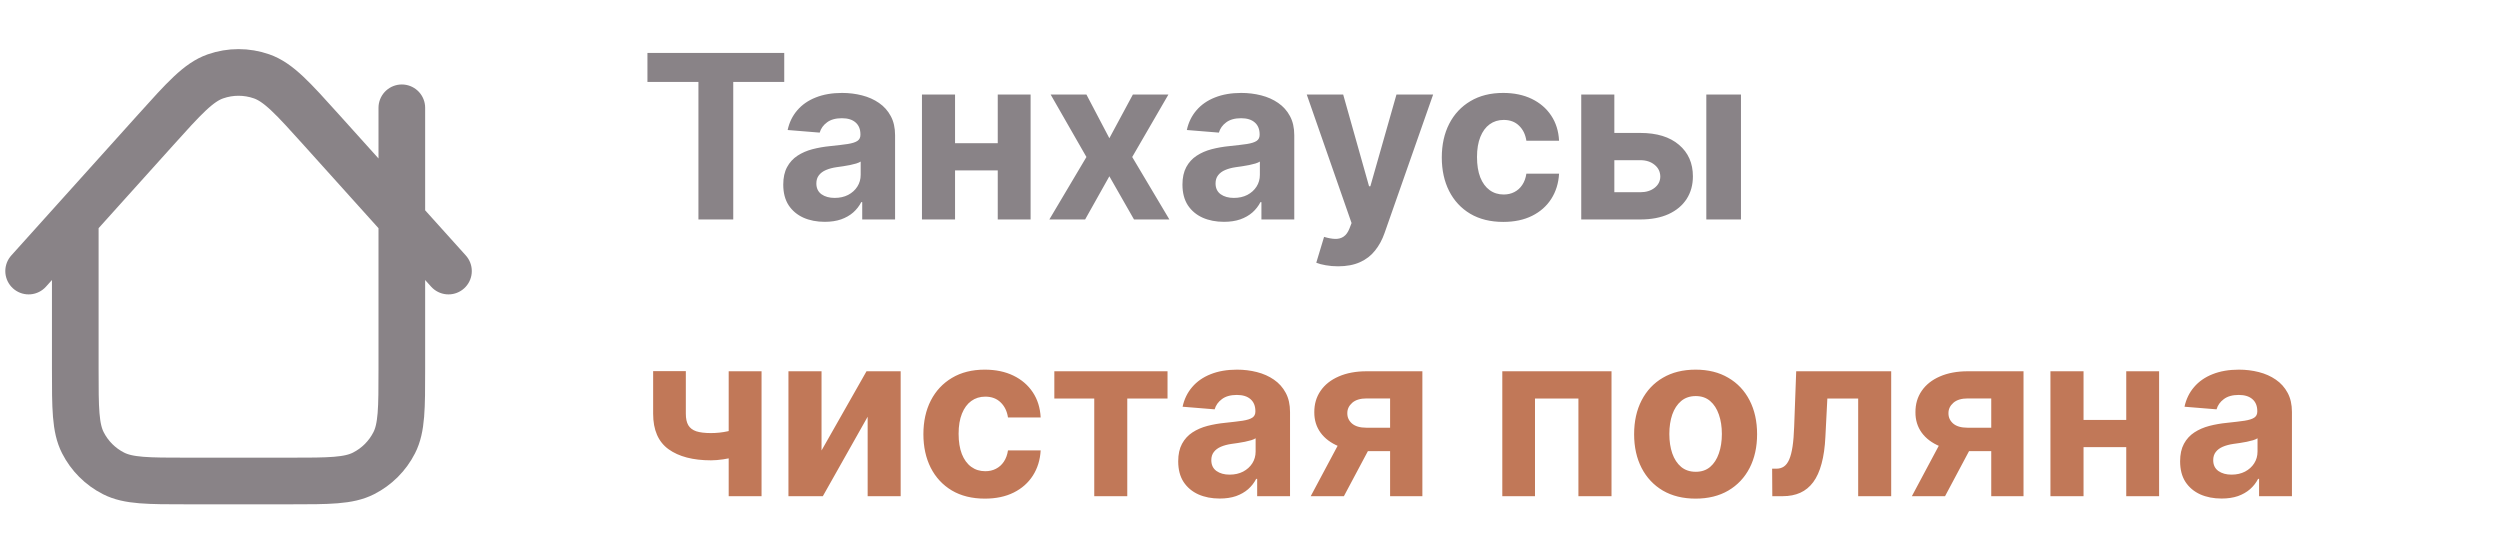
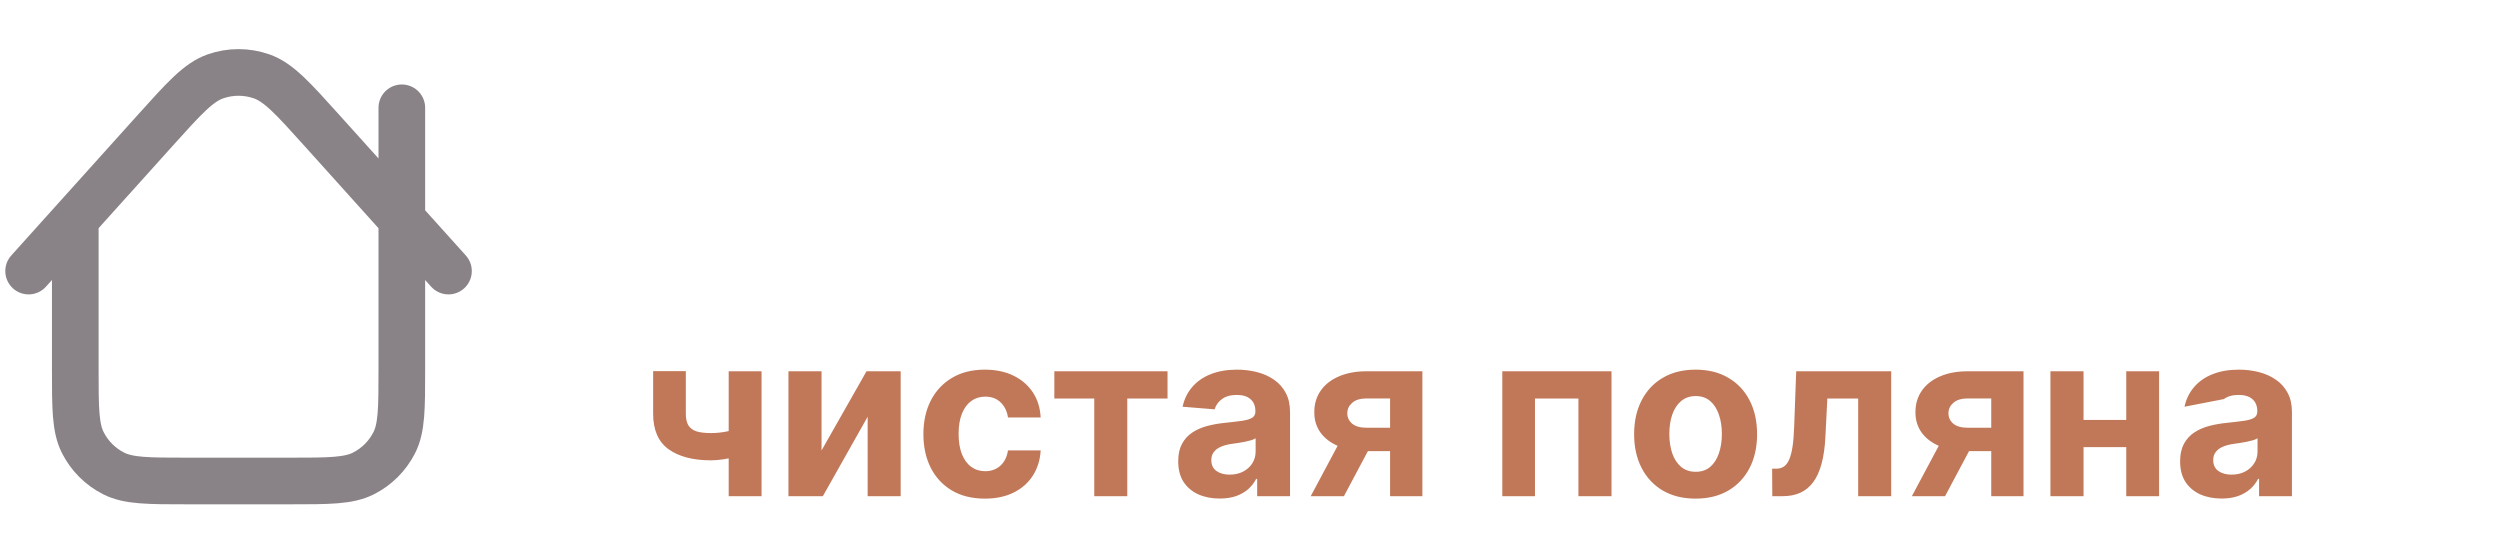
<svg xmlns="http://www.w3.org/2000/svg" width="262" height="58" viewBox="0 0 262 58" fill="none">
  <path d="M7.889 22.975V38.675C7.889 42.782 7.889 44.835 8.688 46.404C9.391 47.784 10.513 48.906 11.893 49.608C13.462 50.408 15.515 50.408 19.622 50.408H30.378C34.485 50.408 36.538 50.408 38.107 49.608C39.487 48.906 40.609 47.784 41.312 46.404C42.111 44.835 42.111 42.782 42.111 38.675V11.297M47 28.408L33.719 13.653C30.698 10.297 29.188 8.62 27.409 8C25.847 7.456 24.147 7.456 22.585 8.001C20.806 8.62 19.296 10.298 16.276 13.654L3 28.408" stroke="#898387" stroke-width="4.889" stroke-linecap="round" stroke-linejoin="round" />
-   <path d="M67.852 8.588V5.545H82.188V8.588H76.844V23H73.196V8.588H67.852ZM86.432 23.247C85.597 23.247 84.852 23.102 84.199 22.812C83.546 22.517 83.028 22.082 82.648 21.509C82.273 20.929 82.085 20.207 82.085 19.344C82.085 18.616 82.219 18.006 82.486 17.511C82.753 17.017 83.117 16.619 83.577 16.318C84.037 16.017 84.56 15.79 85.145 15.636C85.736 15.483 86.355 15.375 87.003 15.312C87.764 15.233 88.378 15.159 88.844 15.091C89.31 15.017 89.648 14.909 89.858 14.767C90.068 14.625 90.173 14.415 90.173 14.136V14.085C90.173 13.546 90.003 13.128 89.662 12.832C89.327 12.537 88.849 12.389 88.23 12.389C87.577 12.389 87.057 12.534 86.671 12.824C86.284 13.108 86.028 13.466 85.903 13.898L82.546 13.625C82.716 12.829 83.051 12.142 83.551 11.562C84.051 10.977 84.696 10.528 85.486 10.216C86.281 9.898 87.202 9.739 88.247 9.739C88.974 9.739 89.671 9.824 90.335 9.994C91.006 10.165 91.599 10.429 92.117 10.787C92.639 11.145 93.051 11.605 93.352 12.168C93.653 12.724 93.804 13.392 93.804 14.171V23H90.361V21.185H90.258C90.048 21.594 89.767 21.954 89.415 22.267C89.062 22.574 88.639 22.815 88.145 22.991C87.651 23.162 87.079 23.247 86.432 23.247ZM87.472 20.741C88.006 20.741 88.477 20.636 88.886 20.426C89.296 20.21 89.617 19.921 89.849 19.557C90.082 19.193 90.199 18.781 90.199 18.321V16.932C90.085 17.006 89.929 17.074 89.73 17.136C89.537 17.193 89.318 17.247 89.074 17.298C88.829 17.344 88.585 17.386 88.341 17.426C88.097 17.46 87.875 17.491 87.676 17.52C87.25 17.582 86.878 17.682 86.56 17.818C86.242 17.954 85.994 18.139 85.818 18.372C85.642 18.599 85.554 18.884 85.554 19.224C85.554 19.719 85.733 20.097 86.091 20.358C86.454 20.614 86.915 20.741 87.472 20.741ZM105.732 15.006V17.861H98.896V15.006H105.732ZM100.089 9.909V23H96.621V9.909H100.089ZM108.007 9.909V23H104.564V9.909H108.007ZM113.858 9.909L116.261 14.486L118.724 9.909H122.449L118.656 16.454L122.551 23H118.844L116.261 18.474L113.722 23H109.972L113.858 16.454L110.108 9.909H113.858ZM128.268 23.247C127.433 23.247 126.688 23.102 126.035 22.812C125.381 22.517 124.864 22.082 124.484 21.509C124.109 20.929 123.921 20.207 123.921 19.344C123.921 18.616 124.055 18.006 124.322 17.511C124.589 17.017 124.952 16.619 125.413 16.318C125.873 16.017 126.396 15.79 126.981 15.636C127.572 15.483 128.191 15.375 128.839 15.312C129.6 15.233 130.214 15.159 130.68 15.091C131.146 15.017 131.484 14.909 131.694 14.767C131.904 14.625 132.009 14.415 132.009 14.136V14.085C132.009 13.546 131.839 13.128 131.498 12.832C131.163 12.537 130.685 12.389 130.066 12.389C129.413 12.389 128.893 12.534 128.506 12.824C128.12 13.108 127.864 13.466 127.739 13.898L124.381 13.625C124.552 12.829 124.887 12.142 125.387 11.562C125.887 10.977 126.532 10.528 127.322 10.216C128.117 9.898 129.038 9.739 130.083 9.739C130.81 9.739 131.506 9.824 132.171 9.994C132.842 10.165 133.435 10.429 133.952 10.787C134.475 11.145 134.887 11.605 135.188 12.168C135.489 12.724 135.64 13.392 135.64 14.171V23H132.197V21.185H132.094C131.884 21.594 131.603 21.954 131.251 22.267C130.898 22.574 130.475 22.815 129.981 22.991C129.487 23.162 128.915 23.247 128.268 23.247ZM129.308 20.741C129.842 20.741 130.313 20.636 130.722 20.426C131.131 20.21 131.452 19.921 131.685 19.557C131.918 19.193 132.035 18.781 132.035 18.321V16.932C131.921 17.006 131.765 17.074 131.566 17.136C131.373 17.193 131.154 17.247 130.91 17.298C130.665 17.344 130.421 17.386 130.177 17.426C129.933 17.46 129.711 17.491 129.512 17.52C129.086 17.582 128.714 17.682 128.396 17.818C128.077 17.954 127.83 18.139 127.654 18.372C127.478 18.599 127.39 18.884 127.39 19.224C127.39 19.719 127.569 20.097 127.927 20.358C128.29 20.614 128.751 20.741 129.308 20.741ZM140.229 27.909C139.769 27.909 139.337 27.872 138.934 27.798C138.536 27.73 138.207 27.642 137.945 27.534L138.763 24.824C139.19 24.954 139.573 25.026 139.914 25.037C140.261 25.048 140.559 24.969 140.809 24.798C141.065 24.628 141.272 24.338 141.431 23.929L141.644 23.375L136.948 9.909H140.766L143.477 19.523H143.613L146.349 9.909H150.192L145.104 24.415C144.86 25.119 144.528 25.733 144.107 26.256C143.692 26.784 143.167 27.19 142.531 27.474C141.894 27.764 141.127 27.909 140.229 27.909ZM157.543 23.256C156.202 23.256 155.049 22.972 154.083 22.403C153.123 21.829 152.384 21.034 151.867 20.017C151.356 19 151.1 17.829 151.1 16.506C151.1 15.165 151.359 13.989 151.876 12.977C152.398 11.96 153.14 11.168 154.1 10.599C155.06 10.026 156.202 9.739 157.526 9.739C158.668 9.739 159.668 9.946 160.526 10.361C161.384 10.776 162.063 11.358 162.563 12.108C163.063 12.858 163.339 13.739 163.39 14.75H159.964C159.867 14.097 159.612 13.571 159.197 13.173C158.788 12.77 158.251 12.568 157.586 12.568C157.023 12.568 156.532 12.722 156.112 13.028C155.697 13.329 155.373 13.77 155.14 14.349C154.907 14.929 154.79 15.631 154.79 16.454C154.79 17.29 154.904 18 155.131 18.585C155.364 19.171 155.691 19.616 156.112 19.923C156.532 20.23 157.023 20.384 157.586 20.384C158.001 20.384 158.373 20.298 158.702 20.128C159.038 19.957 159.313 19.71 159.529 19.386C159.751 19.057 159.896 18.662 159.964 18.202H163.39C163.333 19.202 163.06 20.082 162.572 20.844C162.089 21.599 161.421 22.19 160.569 22.616C159.717 23.043 158.708 23.256 157.543 23.256ZM167.99 13.932H171.902C173.635 13.932 174.987 14.347 175.959 15.176C176.93 16 177.416 17.102 177.416 18.483C177.416 19.381 177.197 20.171 176.76 20.852C176.322 21.528 175.692 22.057 174.868 22.438C174.044 22.812 173.055 23 171.902 23H165.714V9.909H169.183V20.145H171.902C172.51 20.145 173.01 19.991 173.402 19.685C173.794 19.378 173.993 18.986 173.999 18.509C173.993 18.003 173.794 17.591 173.402 17.273C173.01 16.949 172.51 16.787 171.902 16.787H167.99V13.932ZM178.822 23V9.909H182.453V23H178.822Z" fill="#898387" />
-   <path d="M79.81 38.909V52H76.367V38.909H79.81ZM78.131 44.653V47.517C77.852 47.642 77.506 47.761 77.091 47.875C76.676 47.983 76.242 48.071 75.787 48.139C75.332 48.207 74.906 48.242 74.508 48.242C72.628 48.242 71.148 47.855 70.068 47.082C68.989 46.304 68.449 45.062 68.449 43.358V38.892H71.875V43.358C71.875 43.864 71.96 44.264 72.131 44.56C72.307 44.855 72.585 45.068 72.966 45.199C73.352 45.324 73.867 45.386 74.508 45.386C75.105 45.386 75.69 45.324 76.264 45.199C76.838 45.074 77.46 44.892 78.131 44.653ZM86.097 47.21L90.81 38.909H94.39V52H90.93V43.673L86.234 52H82.629V38.909H86.097V47.21ZM103.215 52.256C101.874 52.256 100.721 51.972 99.755 51.403C98.795 50.83 98.056 50.034 97.539 49.017C97.028 48 96.772 46.83 96.772 45.506C96.772 44.165 97.031 42.989 97.548 41.977C98.07 40.96 98.812 40.168 99.772 39.599C100.732 39.026 101.874 38.739 103.198 38.739C104.34 38.739 105.34 38.946 106.198 39.361C107.056 39.776 107.735 40.358 108.235 41.108C108.735 41.858 109.011 42.739 109.062 43.75H105.636C105.539 43.097 105.283 42.571 104.869 42.173C104.46 41.77 103.923 41.568 103.258 41.568C102.695 41.568 102.204 41.722 101.783 42.028C101.369 42.33 101.045 42.77 100.812 43.349C100.579 43.929 100.462 44.631 100.462 45.455C100.462 46.29 100.576 47 100.803 47.585C101.036 48.17 101.363 48.617 101.783 48.923C102.204 49.23 102.695 49.383 103.258 49.383C103.673 49.383 104.045 49.298 104.374 49.128C104.71 48.957 104.985 48.71 105.201 48.386C105.423 48.057 105.567 47.662 105.636 47.202H109.062C109.005 48.202 108.732 49.082 108.244 49.844C107.761 50.599 107.093 51.19 106.241 51.617C105.388 52.043 104.38 52.256 103.215 52.256ZM110.494 41.764V38.909H122.357V41.764H118.138V52H114.678V41.764H110.494ZM127.822 52.247C126.987 52.247 126.243 52.102 125.589 51.812C124.936 51.517 124.419 51.082 124.038 50.508C123.663 49.929 123.476 49.207 123.476 48.344C123.476 47.617 123.609 47.006 123.876 46.511C124.143 46.017 124.507 45.619 124.967 45.318C125.428 45.017 125.95 44.79 126.536 44.636C127.126 44.483 127.746 44.375 128.393 44.312C129.155 44.233 129.768 44.159 130.234 44.091C130.7 44.017 131.038 43.909 131.249 43.767C131.459 43.625 131.564 43.415 131.564 43.136V43.085C131.564 42.545 131.393 42.128 131.053 41.832C130.717 41.537 130.24 41.389 129.621 41.389C128.967 41.389 128.447 41.534 128.061 41.824C127.675 42.108 127.419 42.466 127.294 42.898L123.936 42.625C124.107 41.83 124.442 41.142 124.942 40.562C125.442 39.977 126.087 39.528 126.876 39.216C127.672 38.898 128.592 38.739 129.638 38.739C130.365 38.739 131.061 38.824 131.726 38.994C132.396 39.165 132.99 39.429 133.507 39.787C134.03 40.145 134.442 40.605 134.743 41.168C135.044 41.724 135.195 42.392 135.195 43.17V52H131.751V50.185H131.649C131.439 50.594 131.158 50.955 130.805 51.267C130.453 51.574 130.03 51.815 129.536 51.992C129.041 52.162 128.47 52.247 127.822 52.247ZM128.862 49.742C129.396 49.742 129.868 49.636 130.277 49.426C130.686 49.21 131.007 48.92 131.24 48.557C131.473 48.193 131.589 47.781 131.589 47.321V45.932C131.476 46.006 131.32 46.074 131.121 46.136C130.928 46.193 130.709 46.247 130.464 46.298C130.22 46.344 129.976 46.386 129.732 46.426C129.487 46.46 129.266 46.492 129.067 46.52C128.641 46.582 128.268 46.682 127.95 46.818C127.632 46.955 127.385 47.139 127.209 47.372C127.033 47.599 126.945 47.883 126.945 48.224C126.945 48.719 127.124 49.097 127.482 49.358C127.845 49.614 128.305 49.742 128.862 49.742ZM145.682 52V41.756H143.227C142.563 41.756 142.057 41.909 141.71 42.216C141.364 42.523 141.193 42.886 141.199 43.307C141.193 43.733 141.358 44.094 141.693 44.389C142.034 44.679 142.534 44.824 143.193 44.824H146.892V47.278H143.193C142.074 47.278 141.105 47.108 140.287 46.767C139.469 46.426 138.838 45.952 138.395 45.344C137.952 44.73 137.733 44.017 137.739 43.205C137.733 42.352 137.952 41.605 138.395 40.963C138.838 40.315 139.472 39.812 140.295 39.455C141.125 39.091 142.102 38.909 143.227 38.909H149.065V52H145.682ZM137.364 52L141.003 45.182H144.472L140.841 52H137.364ZM157.441 52V38.909H168.887V52H165.418V41.764H160.867V52H157.441ZM177.7 52.256C176.376 52.256 175.231 51.974 174.265 51.412C173.305 50.844 172.563 50.054 172.04 49.043C171.518 48.026 171.256 46.847 171.256 45.506C171.256 44.153 171.518 42.972 172.04 41.96C172.563 40.943 173.305 40.153 174.265 39.591C175.231 39.023 176.376 38.739 177.7 38.739C179.023 38.739 180.165 39.023 181.126 39.591C182.092 40.153 182.836 40.943 183.359 41.96C183.881 42.972 184.143 44.153 184.143 45.506C184.143 46.847 183.881 48.026 183.359 49.043C182.836 50.054 182.092 50.844 181.126 51.412C180.165 51.974 179.023 52.256 177.7 52.256ZM177.717 49.443C178.319 49.443 178.822 49.273 179.225 48.932C179.629 48.585 179.933 48.114 180.137 47.517C180.347 46.92 180.452 46.242 180.452 45.48C180.452 44.719 180.347 44.04 180.137 43.443C179.933 42.847 179.629 42.375 179.225 42.028C178.822 41.682 178.319 41.508 177.717 41.508C177.109 41.508 176.597 41.682 176.183 42.028C175.773 42.375 175.464 42.847 175.254 43.443C175.049 44.04 174.947 44.719 174.947 45.48C174.947 46.242 175.049 46.92 175.254 47.517C175.464 48.114 175.773 48.585 176.183 48.932C176.597 49.273 177.109 49.443 177.717 49.443ZM185.737 52L185.719 49.119H186.154C186.461 49.119 186.725 49.045 186.947 48.898C187.174 48.744 187.362 48.497 187.509 48.156C187.657 47.815 187.773 47.364 187.859 46.801C187.944 46.233 188.001 45.534 188.029 44.705L188.242 38.909H198.197V52H194.737V41.764H191.506L191.302 45.761C191.251 46.858 191.117 47.801 190.901 48.591C190.691 49.381 190.398 50.028 190.023 50.534C189.648 51.034 189.197 51.403 188.668 51.642C188.14 51.881 187.526 52 186.827 52H185.737ZM208.682 52V41.756H206.227C205.563 41.756 205.057 41.909 204.71 42.216C204.364 42.523 204.193 42.886 204.199 43.307C204.193 43.733 204.358 44.094 204.693 44.389C205.034 44.679 205.534 44.824 206.193 44.824H209.892V47.278H206.193C205.074 47.278 204.105 47.108 203.287 46.767C202.469 46.426 201.838 45.952 201.395 45.344C200.952 44.73 200.733 44.017 200.739 43.205C200.733 42.352 200.952 41.605 201.395 40.963C201.838 40.315 202.472 39.812 203.295 39.455C204.125 39.091 205.102 38.909 206.227 38.909H212.065V52H208.682ZM200.364 52L204.003 45.182H207.472L203.841 52H200.364ZM223.997 44.006V46.861H217.162V44.006H223.997ZM218.355 38.909V52H214.886V38.909H218.355ZM226.273 38.909V52H222.83V38.909H226.273ZM232.822 52.247C231.987 52.247 231.243 52.102 230.589 51.812C229.936 51.517 229.419 51.082 229.038 50.508C228.663 49.929 228.476 49.207 228.476 48.344C228.476 47.617 228.609 47.006 228.876 46.511C229.143 46.017 229.507 45.619 229.967 45.318C230.428 45.017 230.95 44.79 231.536 44.636C232.126 44.483 232.746 44.375 233.393 44.312C234.155 44.233 234.768 44.159 235.234 44.091C235.7 44.017 236.038 43.909 236.249 43.767C236.459 43.625 236.564 43.415 236.564 43.136V43.085C236.564 42.545 236.393 42.128 236.053 41.832C235.717 41.537 235.24 41.389 234.621 41.389C233.967 41.389 233.447 41.534 233.061 41.824C232.675 42.108 232.419 42.466 232.294 42.898L228.936 42.625C229.107 41.83 229.442 41.142 229.942 40.562C230.442 39.977 231.087 39.528 231.876 39.216C232.672 38.898 233.592 38.739 234.638 38.739C235.365 38.739 236.061 38.824 236.726 38.994C237.396 39.165 237.99 39.429 238.507 39.787C239.03 40.145 239.442 40.605 239.743 41.168C240.044 41.724 240.195 42.392 240.195 43.17V52H236.751V50.185H236.649C236.439 50.594 236.158 50.955 235.805 51.267C235.453 51.574 235.03 51.815 234.536 51.992C234.041 52.162 233.47 52.247 232.822 52.247ZM233.862 49.742C234.396 49.742 234.868 49.636 235.277 49.426C235.686 49.21 236.007 48.92 236.24 48.557C236.473 48.193 236.589 47.781 236.589 47.321V45.932C236.476 46.006 236.32 46.074 236.121 46.136C235.928 46.193 235.709 46.247 235.464 46.298C235.22 46.344 234.976 46.386 234.732 46.426C234.487 46.46 234.266 46.492 234.067 46.52C233.641 46.582 233.268 46.682 232.95 46.818C232.632 46.955 232.385 47.139 232.209 47.372C232.033 47.599 231.945 47.883 231.945 48.224C231.945 48.719 232.124 49.097 232.482 49.358C232.845 49.614 233.305 49.742 233.862 49.742Z" fill="#C17858" />
+   <path d="M79.81 38.909V52H76.367V38.909H79.81ZM78.131 44.653V47.517C77.852 47.642 77.506 47.761 77.091 47.875C76.676 47.983 76.242 48.071 75.787 48.139C75.332 48.207 74.906 48.242 74.508 48.242C72.628 48.242 71.148 47.855 70.068 47.082C68.989 46.304 68.449 45.062 68.449 43.358V38.892H71.875V43.358C71.875 43.864 71.96 44.264 72.131 44.56C72.307 44.855 72.585 45.068 72.966 45.199C73.352 45.324 73.867 45.386 74.508 45.386C75.105 45.386 75.69 45.324 76.264 45.199C76.838 45.074 77.46 44.892 78.131 44.653ZM86.097 47.21L90.81 38.909H94.39V52H90.93V43.673L86.234 52H82.629V38.909H86.097V47.21ZM103.215 52.256C101.874 52.256 100.721 51.972 99.755 51.403C98.795 50.83 98.056 50.034 97.539 49.017C97.028 48 96.772 46.83 96.772 45.506C96.772 44.165 97.031 42.989 97.548 41.977C98.07 40.96 98.812 40.168 99.772 39.599C100.732 39.026 101.874 38.739 103.198 38.739C104.34 38.739 105.34 38.946 106.198 39.361C107.056 39.776 107.735 40.358 108.235 41.108C108.735 41.858 109.011 42.739 109.062 43.75H105.636C105.539 43.097 105.283 42.571 104.869 42.173C104.46 41.77 103.923 41.568 103.258 41.568C102.695 41.568 102.204 41.722 101.783 42.028C101.369 42.33 101.045 42.77 100.812 43.349C100.579 43.929 100.462 44.631 100.462 45.455C100.462 46.29 100.576 47 100.803 47.585C101.036 48.17 101.363 48.617 101.783 48.923C102.204 49.23 102.695 49.383 103.258 49.383C103.673 49.383 104.045 49.298 104.374 49.128C104.71 48.957 104.985 48.71 105.201 48.386C105.423 48.057 105.567 47.662 105.636 47.202H109.062C109.005 48.202 108.732 49.082 108.244 49.844C107.761 50.599 107.093 51.19 106.241 51.617C105.388 52.043 104.38 52.256 103.215 52.256ZM110.494 41.764V38.909H122.357V41.764H118.138V52H114.678V41.764H110.494ZM127.822 52.247C126.987 52.247 126.243 52.102 125.589 51.812C124.936 51.517 124.419 51.082 124.038 50.508C123.663 49.929 123.476 49.207 123.476 48.344C123.476 47.617 123.609 47.006 123.876 46.511C124.143 46.017 124.507 45.619 124.967 45.318C125.428 45.017 125.95 44.79 126.536 44.636C127.126 44.483 127.746 44.375 128.393 44.312C129.155 44.233 129.768 44.159 130.234 44.091C130.7 44.017 131.038 43.909 131.249 43.767C131.459 43.625 131.564 43.415 131.564 43.136V43.085C131.564 42.545 131.393 42.128 131.053 41.832C130.717 41.537 130.24 41.389 129.621 41.389C128.967 41.389 128.447 41.534 128.061 41.824C127.675 42.108 127.419 42.466 127.294 42.898L123.936 42.625C124.107 41.83 124.442 41.142 124.942 40.562C125.442 39.977 126.087 39.528 126.876 39.216C127.672 38.898 128.592 38.739 129.638 38.739C130.365 38.739 131.061 38.824 131.726 38.994C132.396 39.165 132.99 39.429 133.507 39.787C134.03 40.145 134.442 40.605 134.743 41.168C135.044 41.724 135.195 42.392 135.195 43.17V52H131.751V50.185H131.649C131.439 50.594 131.158 50.955 130.805 51.267C130.453 51.574 130.03 51.815 129.536 51.992C129.041 52.162 128.47 52.247 127.822 52.247ZM128.862 49.742C129.396 49.742 129.868 49.636 130.277 49.426C130.686 49.21 131.007 48.92 131.24 48.557C131.473 48.193 131.589 47.781 131.589 47.321V45.932C131.476 46.006 131.32 46.074 131.121 46.136C130.928 46.193 130.709 46.247 130.464 46.298C130.22 46.344 129.976 46.386 129.732 46.426C129.487 46.46 129.266 46.492 129.067 46.52C128.641 46.582 128.268 46.682 127.95 46.818C127.632 46.955 127.385 47.139 127.209 47.372C127.033 47.599 126.945 47.883 126.945 48.224C126.945 48.719 127.124 49.097 127.482 49.358C127.845 49.614 128.305 49.742 128.862 49.742ZM145.682 52V41.756H143.227C142.563 41.756 142.057 41.909 141.71 42.216C141.364 42.523 141.193 42.886 141.199 43.307C141.193 43.733 141.358 44.094 141.693 44.389C142.034 44.679 142.534 44.824 143.193 44.824H146.892V47.278H143.193C142.074 47.278 141.105 47.108 140.287 46.767C139.469 46.426 138.838 45.952 138.395 45.344C137.952 44.73 137.733 44.017 137.739 43.205C137.733 42.352 137.952 41.605 138.395 40.963C138.838 40.315 139.472 39.812 140.295 39.455C141.125 39.091 142.102 38.909 143.227 38.909H149.065V52H145.682ZM137.364 52L141.003 45.182H144.472L140.841 52H137.364ZM157.441 52V38.909H168.887V52H165.418V41.764H160.867V52H157.441ZM177.7 52.256C176.376 52.256 175.231 51.974 174.265 51.412C173.305 50.844 172.563 50.054 172.04 49.043C171.518 48.026 171.256 46.847 171.256 45.506C171.256 44.153 171.518 42.972 172.04 41.96C172.563 40.943 173.305 40.153 174.265 39.591C175.231 39.023 176.376 38.739 177.7 38.739C179.023 38.739 180.165 39.023 181.126 39.591C182.092 40.153 182.836 40.943 183.359 41.96C183.881 42.972 184.143 44.153 184.143 45.506C184.143 46.847 183.881 48.026 183.359 49.043C182.836 50.054 182.092 50.844 181.126 51.412C180.165 51.974 179.023 52.256 177.7 52.256ZM177.717 49.443C178.319 49.443 178.822 49.273 179.225 48.932C179.629 48.585 179.933 48.114 180.137 47.517C180.347 46.92 180.452 46.242 180.452 45.48C180.452 44.719 180.347 44.04 180.137 43.443C179.933 42.847 179.629 42.375 179.225 42.028C178.822 41.682 178.319 41.508 177.717 41.508C177.109 41.508 176.597 41.682 176.183 42.028C175.773 42.375 175.464 42.847 175.254 43.443C175.049 44.04 174.947 44.719 174.947 45.48C174.947 46.242 175.049 46.92 175.254 47.517C175.464 48.114 175.773 48.585 176.183 48.932C176.597 49.273 177.109 49.443 177.717 49.443ZM185.737 52L185.719 49.119H186.154C186.461 49.119 186.725 49.045 186.947 48.898C187.174 48.744 187.362 48.497 187.509 48.156C187.657 47.815 187.773 47.364 187.859 46.801C187.944 46.233 188.001 45.534 188.029 44.705L188.242 38.909H198.197V52H194.737V41.764H191.506L191.302 45.761C191.251 46.858 191.117 47.801 190.901 48.591C190.691 49.381 190.398 50.028 190.023 50.534C189.648 51.034 189.197 51.403 188.668 51.642C188.14 51.881 187.526 52 186.827 52H185.737ZM208.682 52V41.756H206.227C205.563 41.756 205.057 41.909 204.71 42.216C204.364 42.523 204.193 42.886 204.199 43.307C204.193 43.733 204.358 44.094 204.693 44.389C205.034 44.679 205.534 44.824 206.193 44.824H209.892V47.278H206.193C205.074 47.278 204.105 47.108 203.287 46.767C202.469 46.426 201.838 45.952 201.395 45.344C200.952 44.73 200.733 44.017 200.739 43.205C200.733 42.352 200.952 41.605 201.395 40.963C201.838 40.315 202.472 39.812 203.295 39.455C204.125 39.091 205.102 38.909 206.227 38.909H212.065V52H208.682ZM200.364 52L204.003 45.182H207.472L203.841 52H200.364ZM223.997 44.006V46.861H217.162V44.006H223.997ZM218.355 38.909V52H214.886V38.909H218.355ZM226.273 38.909V52H222.83V38.909H226.273ZM232.822 52.247C231.987 52.247 231.243 52.102 230.589 51.812C229.936 51.517 229.419 51.082 229.038 50.508C228.663 49.929 228.476 49.207 228.476 48.344C228.476 47.617 228.609 47.006 228.876 46.511C229.143 46.017 229.507 45.619 229.967 45.318C230.428 45.017 230.95 44.79 231.536 44.636C232.126 44.483 232.746 44.375 233.393 44.312C234.155 44.233 234.768 44.159 235.234 44.091C235.7 44.017 236.038 43.909 236.249 43.767C236.459 43.625 236.564 43.415 236.564 43.136V43.085C236.564 42.545 236.393 42.128 236.053 41.832C235.717 41.537 235.24 41.389 234.621 41.389C233.967 41.389 233.447 41.534 233.061 41.824L228.936 42.625C229.107 41.83 229.442 41.142 229.942 40.562C230.442 39.977 231.087 39.528 231.876 39.216C232.672 38.898 233.592 38.739 234.638 38.739C235.365 38.739 236.061 38.824 236.726 38.994C237.396 39.165 237.99 39.429 238.507 39.787C239.03 40.145 239.442 40.605 239.743 41.168C240.044 41.724 240.195 42.392 240.195 43.17V52H236.751V50.185H236.649C236.439 50.594 236.158 50.955 235.805 51.267C235.453 51.574 235.03 51.815 234.536 51.992C234.041 52.162 233.47 52.247 232.822 52.247ZM233.862 49.742C234.396 49.742 234.868 49.636 235.277 49.426C235.686 49.21 236.007 48.92 236.24 48.557C236.473 48.193 236.589 47.781 236.589 47.321V45.932C236.476 46.006 236.32 46.074 236.121 46.136C235.928 46.193 235.709 46.247 235.464 46.298C235.22 46.344 234.976 46.386 234.732 46.426C234.487 46.46 234.266 46.492 234.067 46.52C233.641 46.582 233.268 46.682 232.95 46.818C232.632 46.955 232.385 47.139 232.209 47.372C232.033 47.599 231.945 47.883 231.945 48.224C231.945 48.719 232.124 49.097 232.482 49.358C232.845 49.614 233.305 49.742 233.862 49.742Z" fill="#C17858" />
</svg>